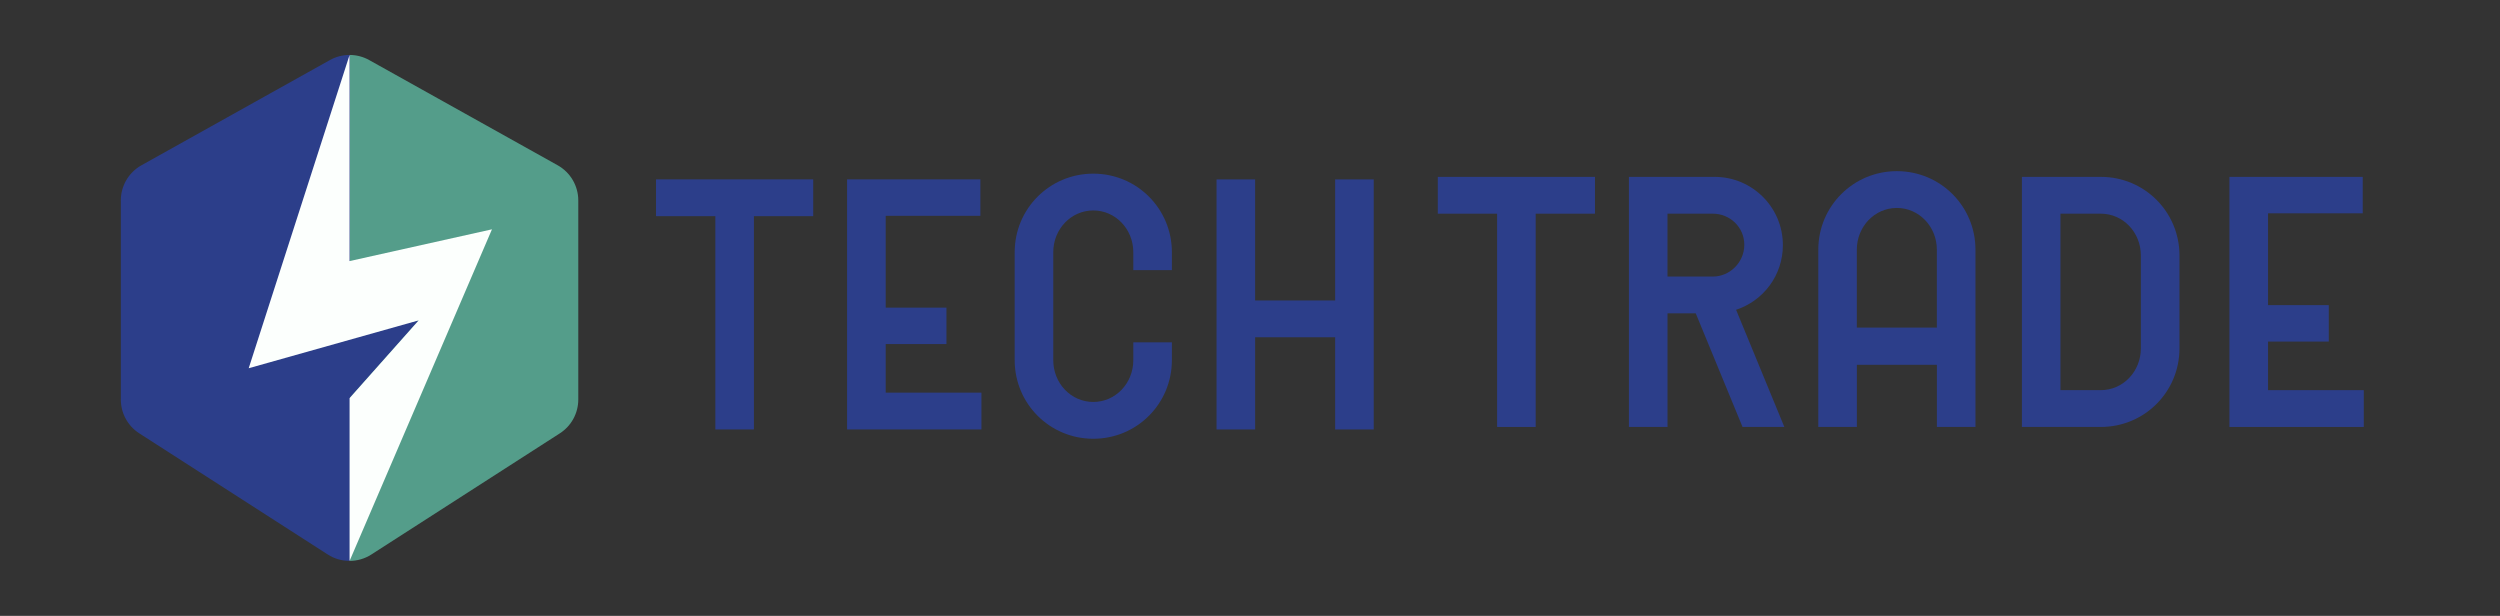
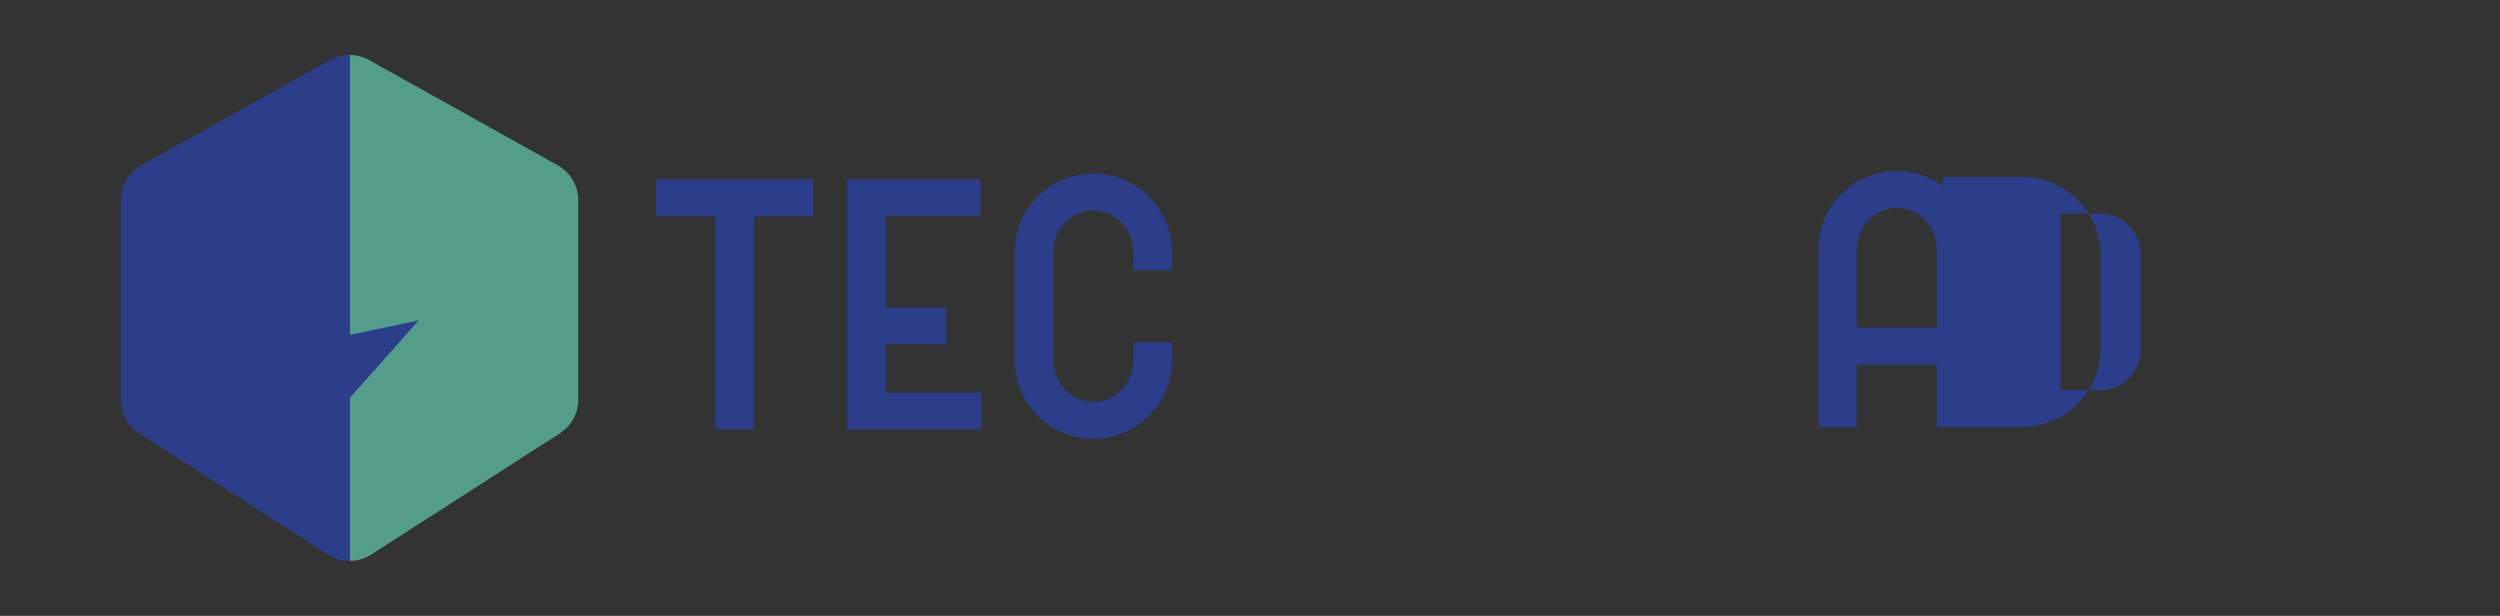
<svg xmlns="http://www.w3.org/2000/svg" id="Layer_1" viewBox="0 0 690.19 170.03">
  <rect x="0" y="0" width="690.19" height="170.03" fill="#333333" stroke="none" />
  <defs>
    <linearGradient id="linear-gradient" x1="196.53" y1="85.01" x2="322.82" y2="85.01" gradientTransform="translate(356.19) rotate(-180) scale(1 -1)" gradientUnits="userSpaceOnUse">
      <stop offset=".03" stop-color="#549d8a" />
      <stop offset=".5" stop-color="#549d8a" />
      <stop offset=".5" stop-color="#2c3e8a" />
    </linearGradient>
  </defs>
  <path d="M197.48,59.68h-16.37v-10.16h43.4v10.16h-16.37v58.88h-10.65v-58.88Z" style="fill:#2c3e8a;" />
  <path d="M233.87,49.52h36.79v10.06h-26.14v25.35h16.77v10.06h-16.77v13.41h26.43v10.16h-37.09V49.52Z" style="fill:#2c3e8a;" />
  <path d="M280.13,99.43v-29.79c0-12.03,9.67-21.7,21.7-21.7s21.7,9.67,21.7,21.7v4.93h-10.65v-4.93c0-6.41-4.93-11.54-11.05-11.54s-11.05,5.13-11.05,11.54v29.79c0,6.41,4.93,11.54,11.05,11.54s11.05-5.13,11.05-11.54v-4.93h10.65v4.93c0,12.03-9.67,21.7-21.7,21.7s-21.7-9.67-21.7-21.7Z" style="fill:#2c3e8a;" />
-   <path d="M368.6,93.12h-22.09v25.45h-10.65V49.52h10.65v33.44h22.09v-33.44h10.65v69.04h-10.65v-25.45Z" style="fill:#2c3e8a;" />
-   <path d="M413.31,58.99h-16.37v-10.16h43.4v10.16h-16.37v58.88h-10.65v-58.88Z" style="fill:#2c3e8a;" />
-   <path d="M449.7,48.83h23.67c10.36,0,18.84,8.38,18.84,18.84,0,8.38-5.42,15.39-12.92,17.85l13.32,32.35h-11.54l-12.92-31.37h-7.79v31.37h-10.65V48.83ZM472.88,76.35c4.73,0,8.68-3.95,8.68-8.78s-3.95-8.58-8.68-8.58h-12.53v17.36h12.53Z" style="fill:#2c3e8a;" />
  <path d="M523.68,47.25c12.03,0,21.7,9.67,21.7,21.7v48.92h-10.65v-17.16h-22.09v17.16h-10.65v-48.92c0-12.03,9.67-21.7,21.7-21.7ZM534.72,90.45v-21.5c0-6.41-4.93-11.54-11.05-11.54s-11.05,5.13-11.05,11.54v21.5h22.09Z" style="fill:#2c3e8a;" />
-   <path d="M558.2,48.83h21.8c12.03,0,21.7,9.67,21.7,21.7v25.64c0,12.03-9.67,21.7-21.7,21.7h-21.8V48.83ZM579.99,107.71c6.12,0,11.05-5.13,11.05-11.54v-25.64c0-6.41-4.93-11.54-11.05-11.54h-11.15v48.72h11.15Z" style="fill:#2c3e8a;" />
-   <path d="M615.5,48.83h36.79v10.06h-26.14v25.35h16.77v10.06h-16.77v13.41h26.43v10.16h-37.09V48.83Z" style="fill:#2c3e8a;" />
+   <path d="M558.2,48.83c12.03,0,21.7,9.67,21.7,21.7v25.64c0,12.03-9.67,21.7-21.7,21.7h-21.8V48.83ZM579.99,107.71c6.12,0,11.05-5.13,11.05-11.54v-25.64c0-6.41-4.93-11.54-11.05-11.54h-11.15v48.72h11.15Z" style="fill:#2c3e8a;" />
  <path d="M101.92,16.58l52.04,29.05c3.51,1.96,5.69,5.67,5.69,9.7v54.97c0,3.78-1.92,7.3-5.1,9.34l-52.04,33.45c-3.66,2.35-8.35,2.35-12.01,0l-52.04-33.45c-3.18-2.04-5.1-5.56-5.1-9.34v-54.97c0-4.03,2.18-7.74,5.69-9.7l52.04-29.05c3.36-1.88,7.46-1.88,10.83,0Z" style="fill:url(#linear-gradient);" />
  <polygon points="87.7 94.31 115.6 88.44 92.11 114.87 87.7 94.31" style="fill:#2c3e8a;" />
-   <polygon points="96.51 15.17 68.66 101.66 115.6 88.44 96.51 109.92 96.51 154.86 135.82 63.31 96.51 72.08 96.51 15.17" style="fill:#fcfffd;" />
</svg>